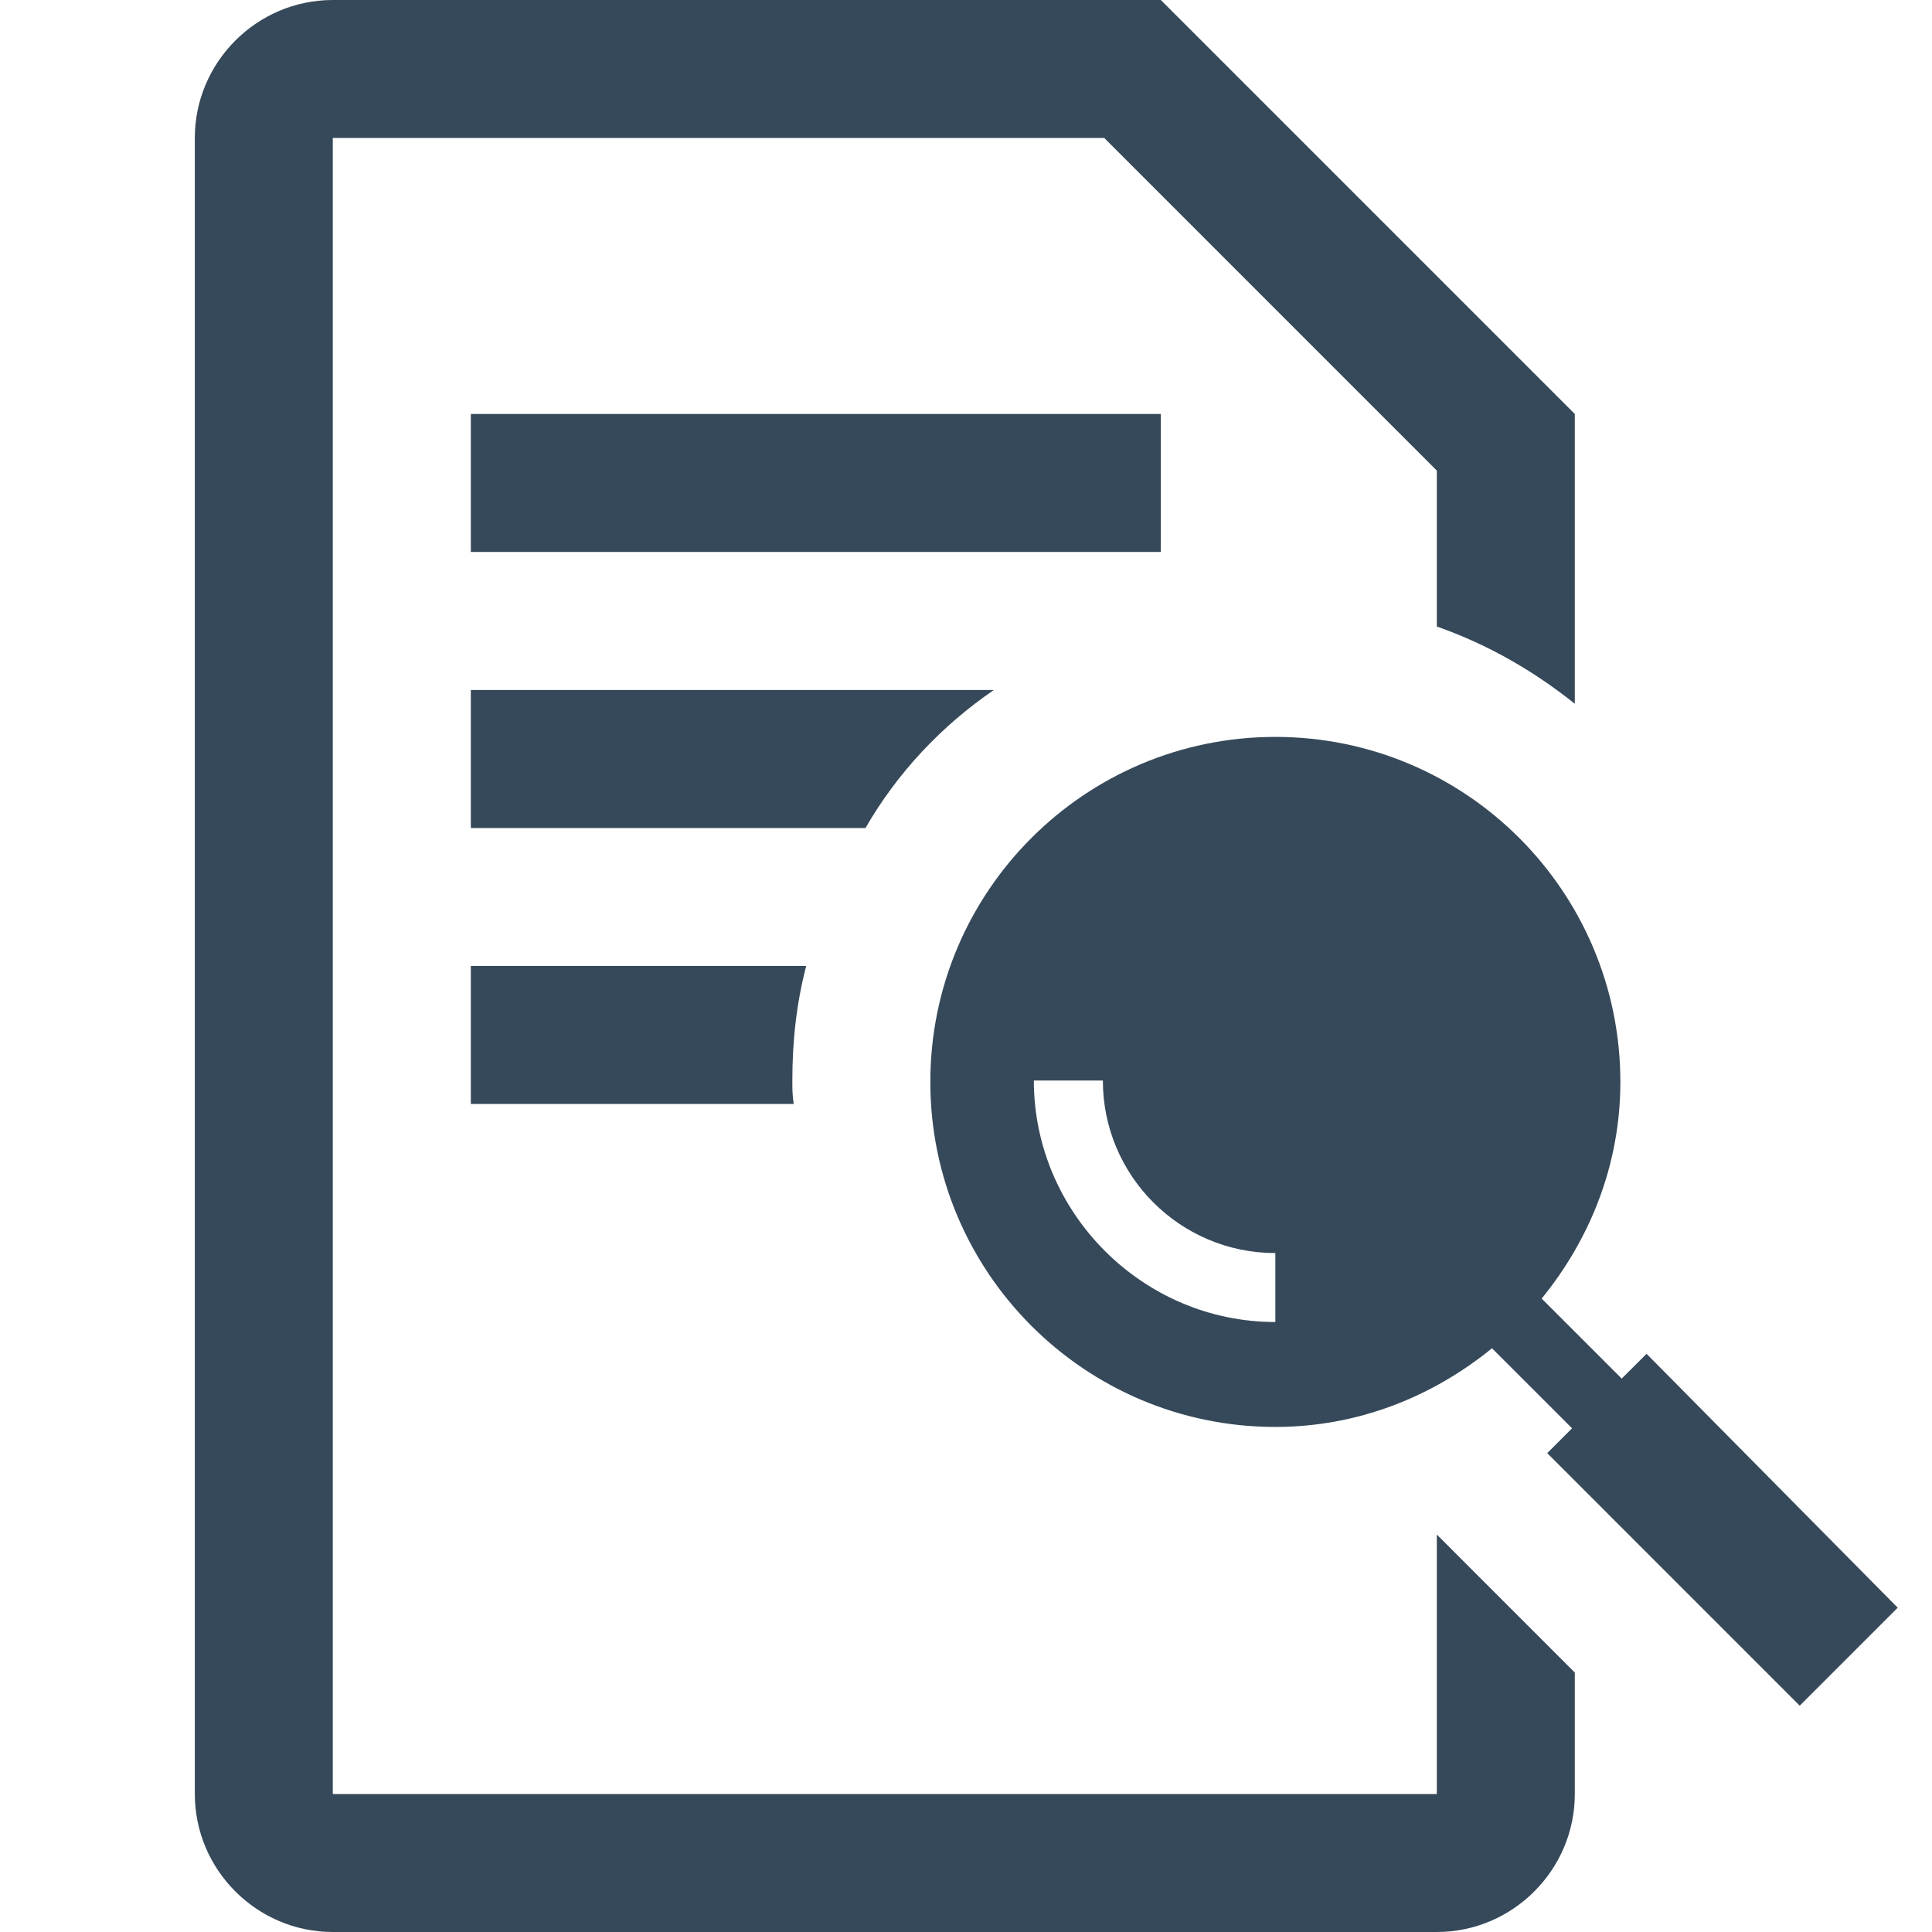
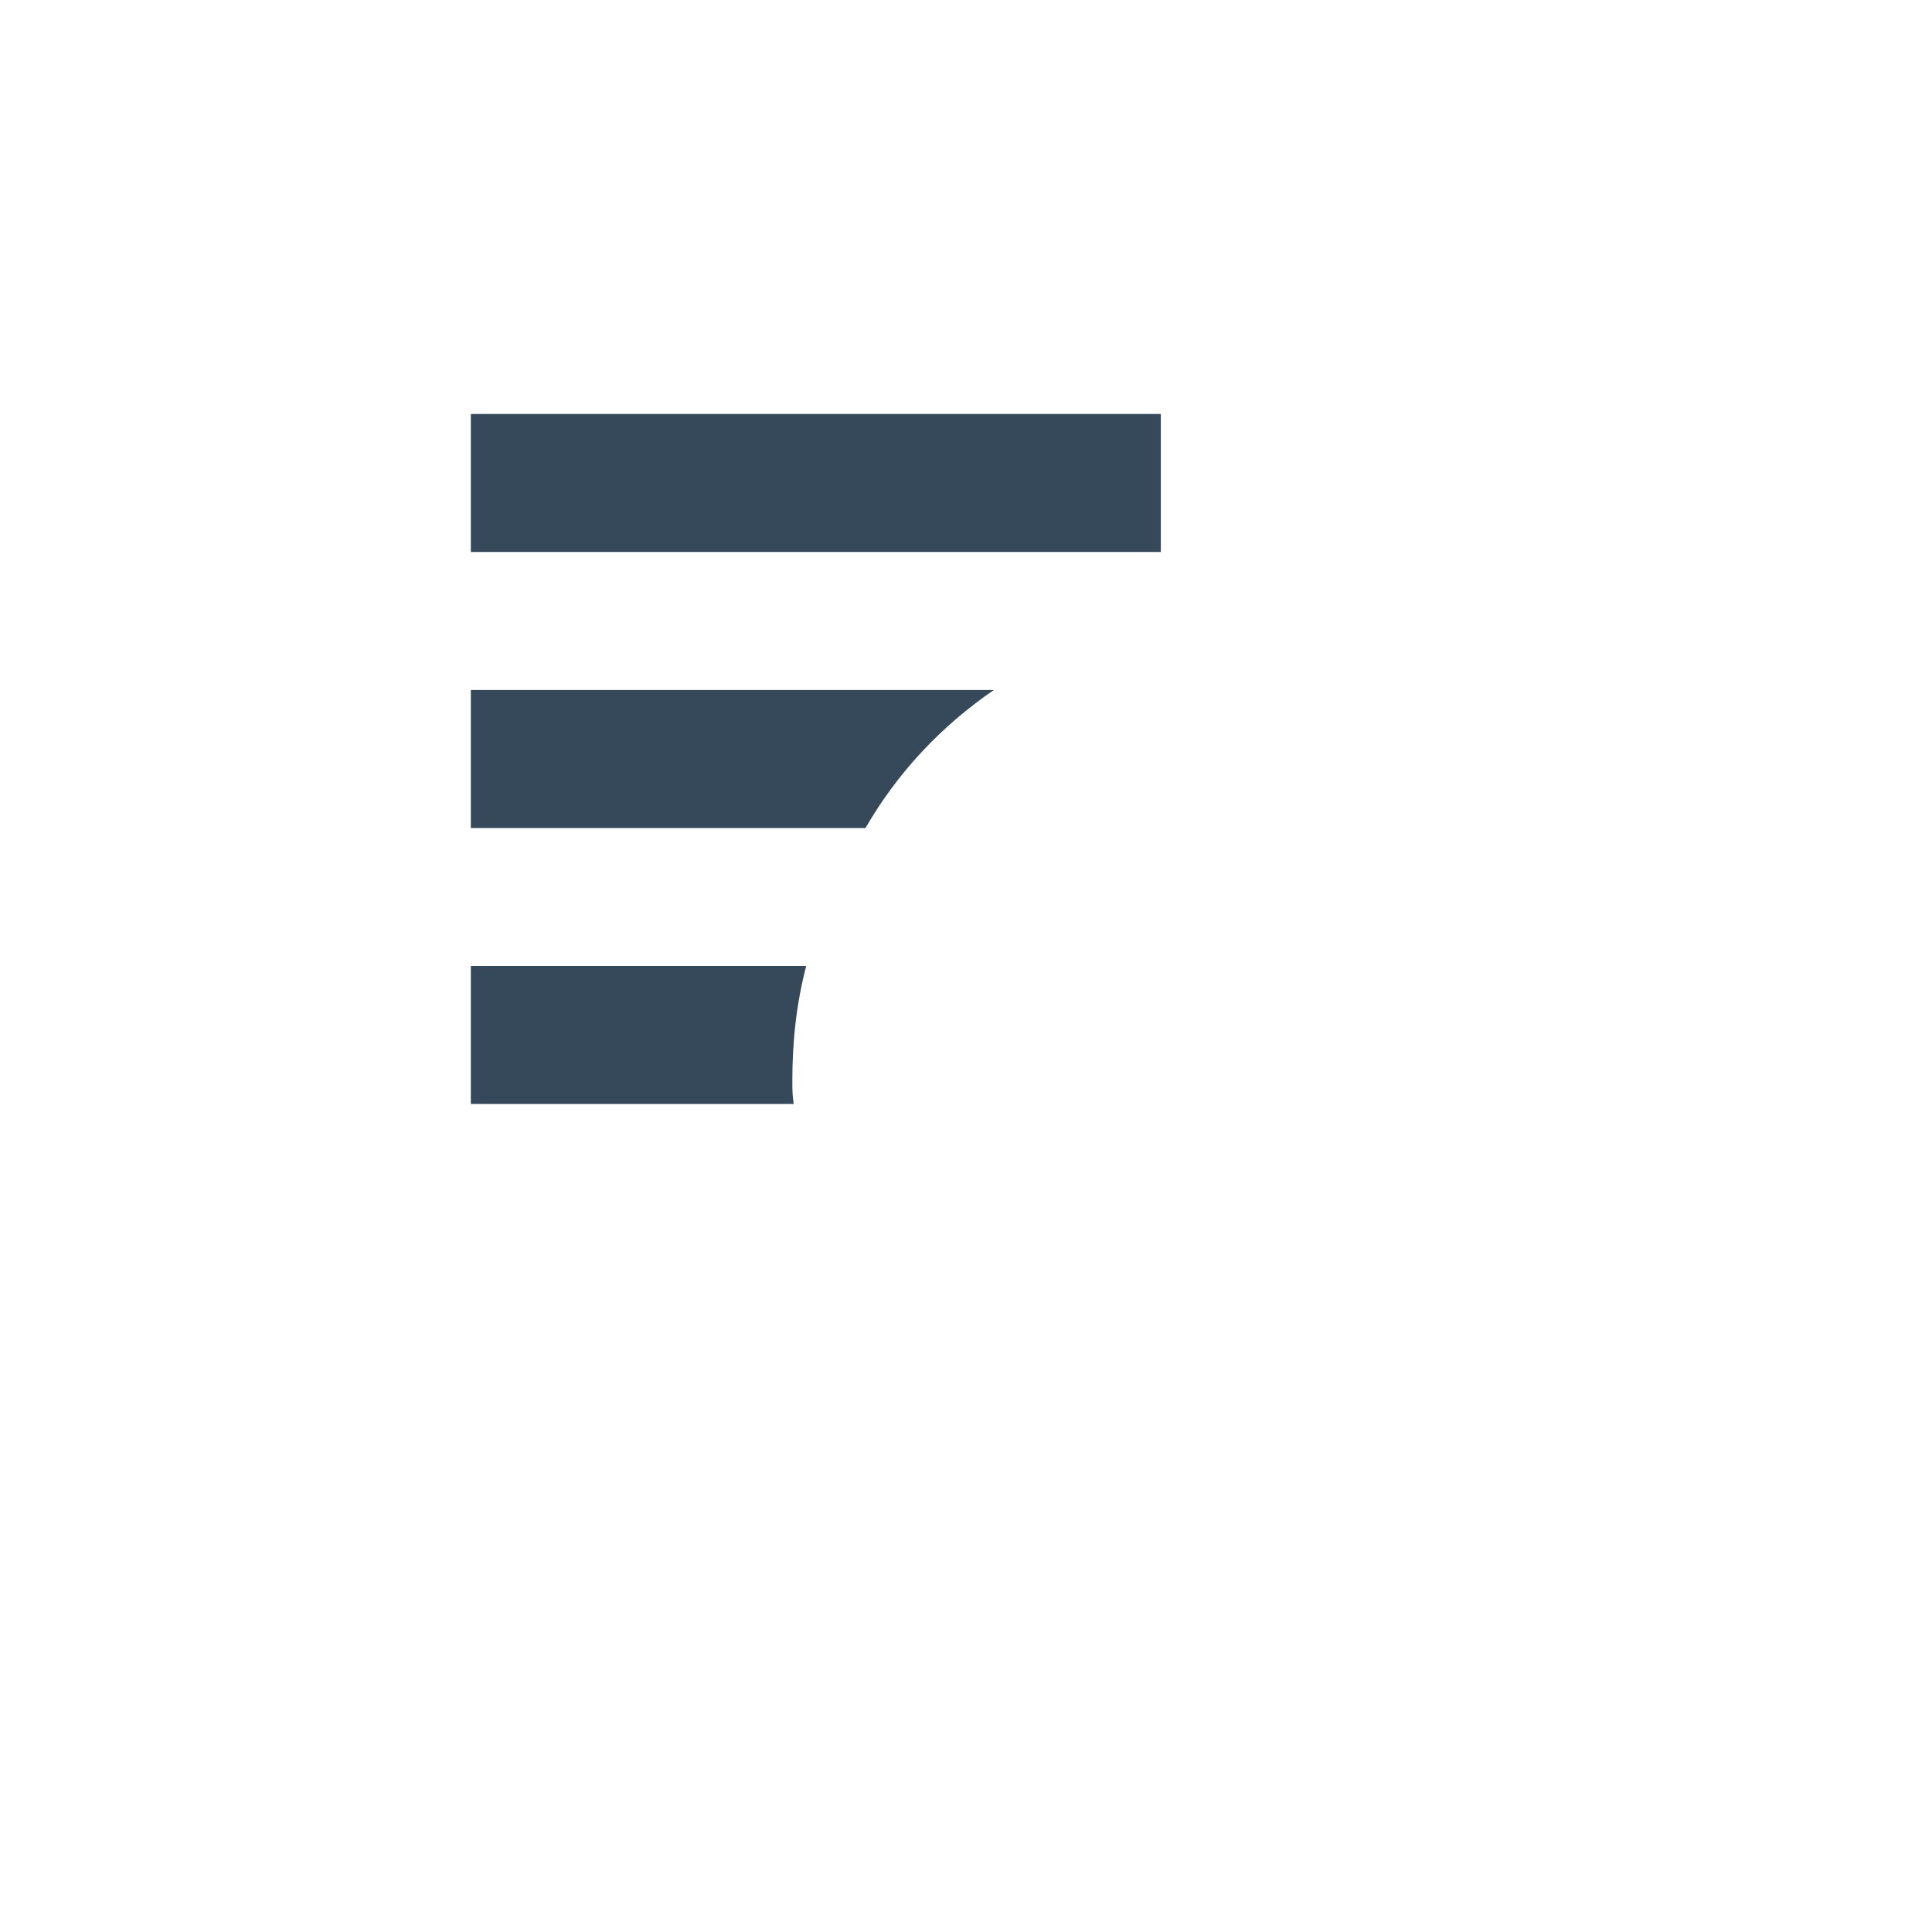
<svg xmlns="http://www.w3.org/2000/svg" width="43" height="43" viewBox="0 0 43 43" fill="none">
  <path d="M25.836 9.214H10.479V12.285H25.836V9.214Z" fill="#36495A" />
  <path d="M22.12 15.357C20.953 16.156 19.97 17.2 19.263 18.429H10.479V15.357H22.12Z" fill="#36495A" />
  <path d="M17.635 24.049C17.635 24.234 17.635 24.387 17.666 24.571H10.479V21.5H17.943C17.728 22.329 17.635 23.159 17.635 24.049Z" fill="#36495A" />
-   <path d="M31.979 34.154V39.929H7.407V3.071H24.577L31.979 10.474V13.944C33.115 14.344 34.129 14.927 35.05 15.664V9.214L25.836 0H7.407C5.718 0 4.336 1.382 4.336 3.071V39.929C4.336 41.618 5.718 43 7.407 43H31.979C33.668 43 35.05 41.618 35.05 39.929V37.226L31.979 34.154Z" fill="#36495A" />
-   <path d="M36.647 30.131L36.094 30.683L34.313 28.902C35.388 27.581 36.064 25.923 36.064 24.08C36.064 19.841 32.624 16.401 28.385 16.401C24.146 16.401 20.706 19.841 20.706 24.08C20.706 28.319 24.146 31.759 28.385 31.759C30.228 31.759 31.887 31.083 33.207 30.008L34.989 31.789L34.436 32.342L40.056 37.963L42.237 35.782L36.647 30.131ZM28.385 29.424C25.436 29.424 23.01 26.998 23.01 24.049H24.546C24.546 26.169 26.266 27.889 28.385 27.889V29.424Z" fill="#36495A" />
</svg>